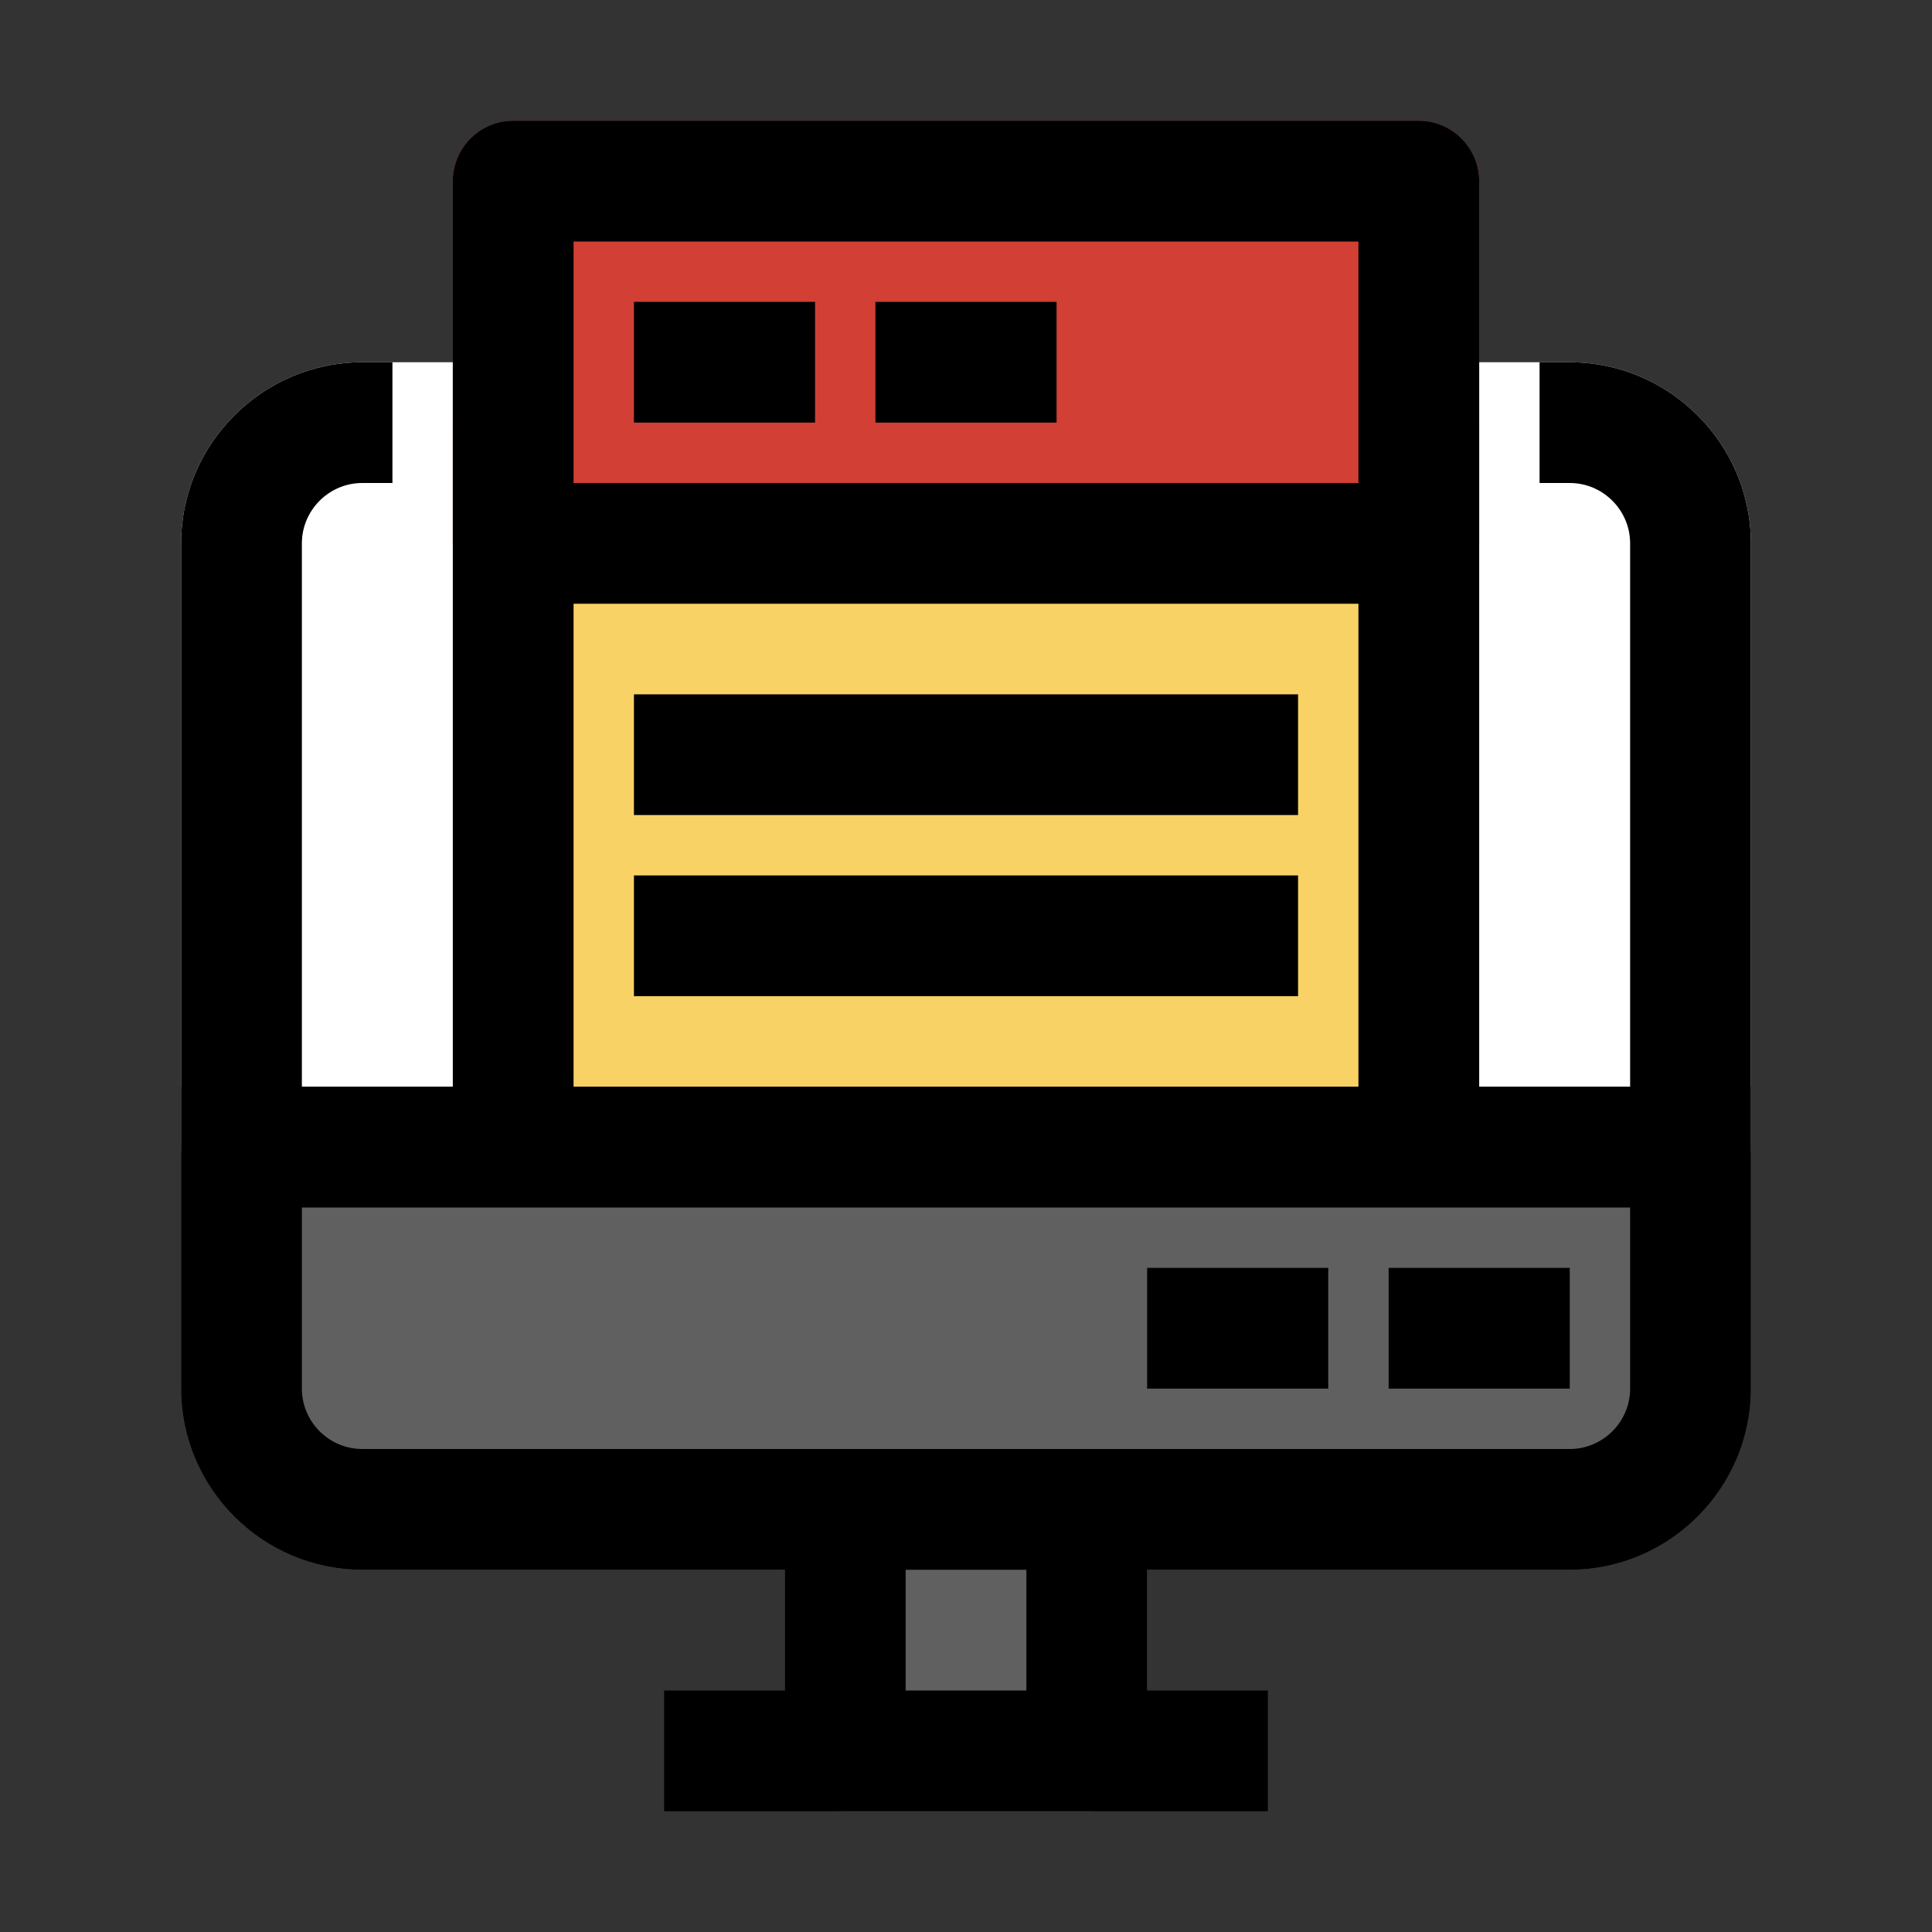
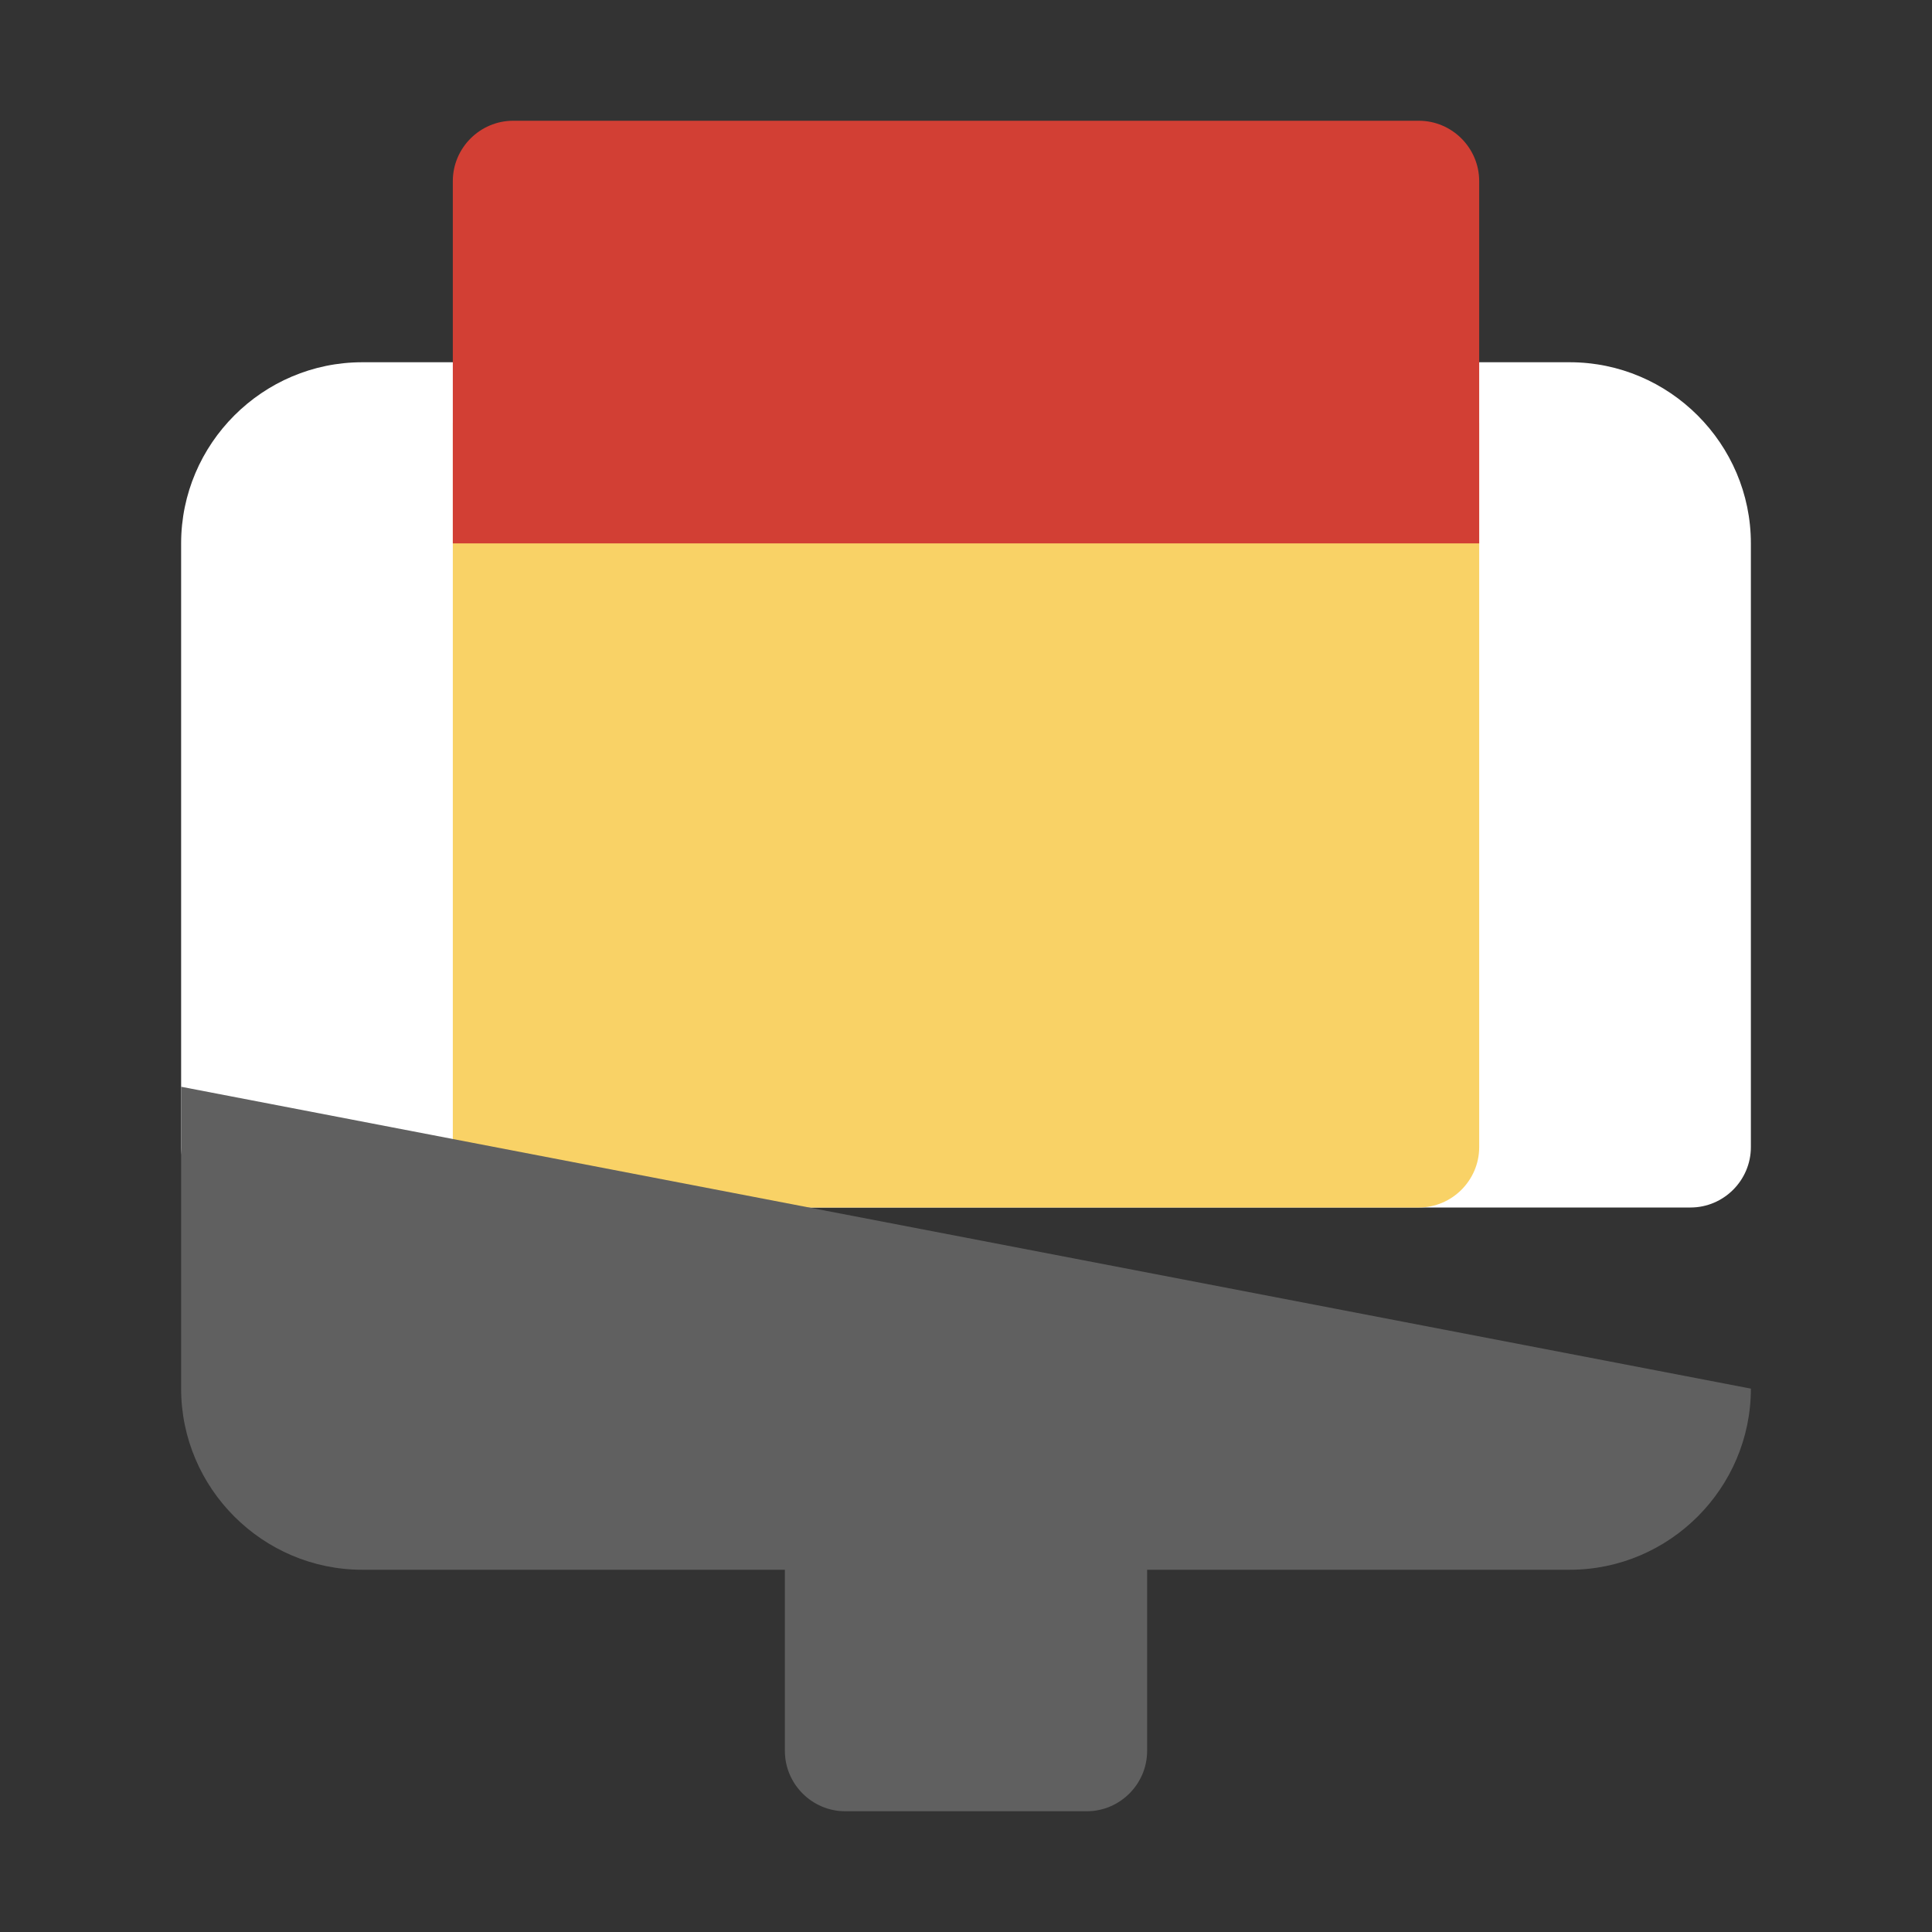
<svg xmlns="http://www.w3.org/2000/svg" width="1024" height="1024" enable-background="new 0 0 64 64" viewBox="0 0 64 64">
  <rect x="0" y="0" width="64" height="64" fill="#333333" stroke="none" />
  <g id="Layer_9">
    <g>
      <path d="m58 18v20c0 1.1-.9 2-2 2h-48c-1.1 0-2-.9-2-2v-20c0-3.3 2.7-6 6-6h40c3.3 0 6 2.7 6 6z" fill="#fff" />
    </g>
    <path d="m49 38c0 1.1-.9 2-2 2h-30c-1.1 0-2-.9-2-2v-24h34z" fill="#f9d266" />
    <path d="m38 50v8c0 1.1-.9 2-2 2h-8c-1.1 0-2-.9-2-2v-8c0-1.1.9-2 2-2h8c1.1 0 2 .9 2 2z" fill="#606060" />
-     <path d="m58 46c0 3.3-2.7 6-6 6h-40c-3.3 0-6-2.7-6-6v-10h52z" fill="#606060" />
+     <path d="m58 46c0 3.3-2.7 6-6 6h-40c-3.3 0-6-2.7-6-6v-10z" fill="#606060" />
    <path d="m49 6v12h-34v-12c0-1.1.9-2 2-2h30c1.1 0 2 .9 2 2z" fill="#d23f34" />
-     <path d="m52 12h-1v4h1c1.1 0 2 .9 2 2v18h-5v-30c0-1.1-.9-2-2-2h-30c-1.1 0-2 .9-2 2v30h-5v-18c0-1.1.9-2 2-2h1v-4h-1c-3.3 0-6 2.7-6 6v28c0 3.3 2.7 6 6 6h14v4h-4v4h6 8 6v-4h-4v-4h14c3.3 0 6-2.7 6-6v-28c0-3.3-2.7-6-6-6zm-7-4v8h-26v-8zm-26 12h26v16h-26zm15 36h-4v-4h4zm18-8h-16-8-16c-1.1 0-2-.9-2-2v-6h7 30 7v6c0 1.1-.9 2-2 2zm-6-6h6v4h-6zm-8 0h6v4h-6zm-11-28h-6v-4h6zm8 0h-6v-4h6zm-14 9h22v4h-22zm0 6h22v4h-22z" />
  </g>
</svg>